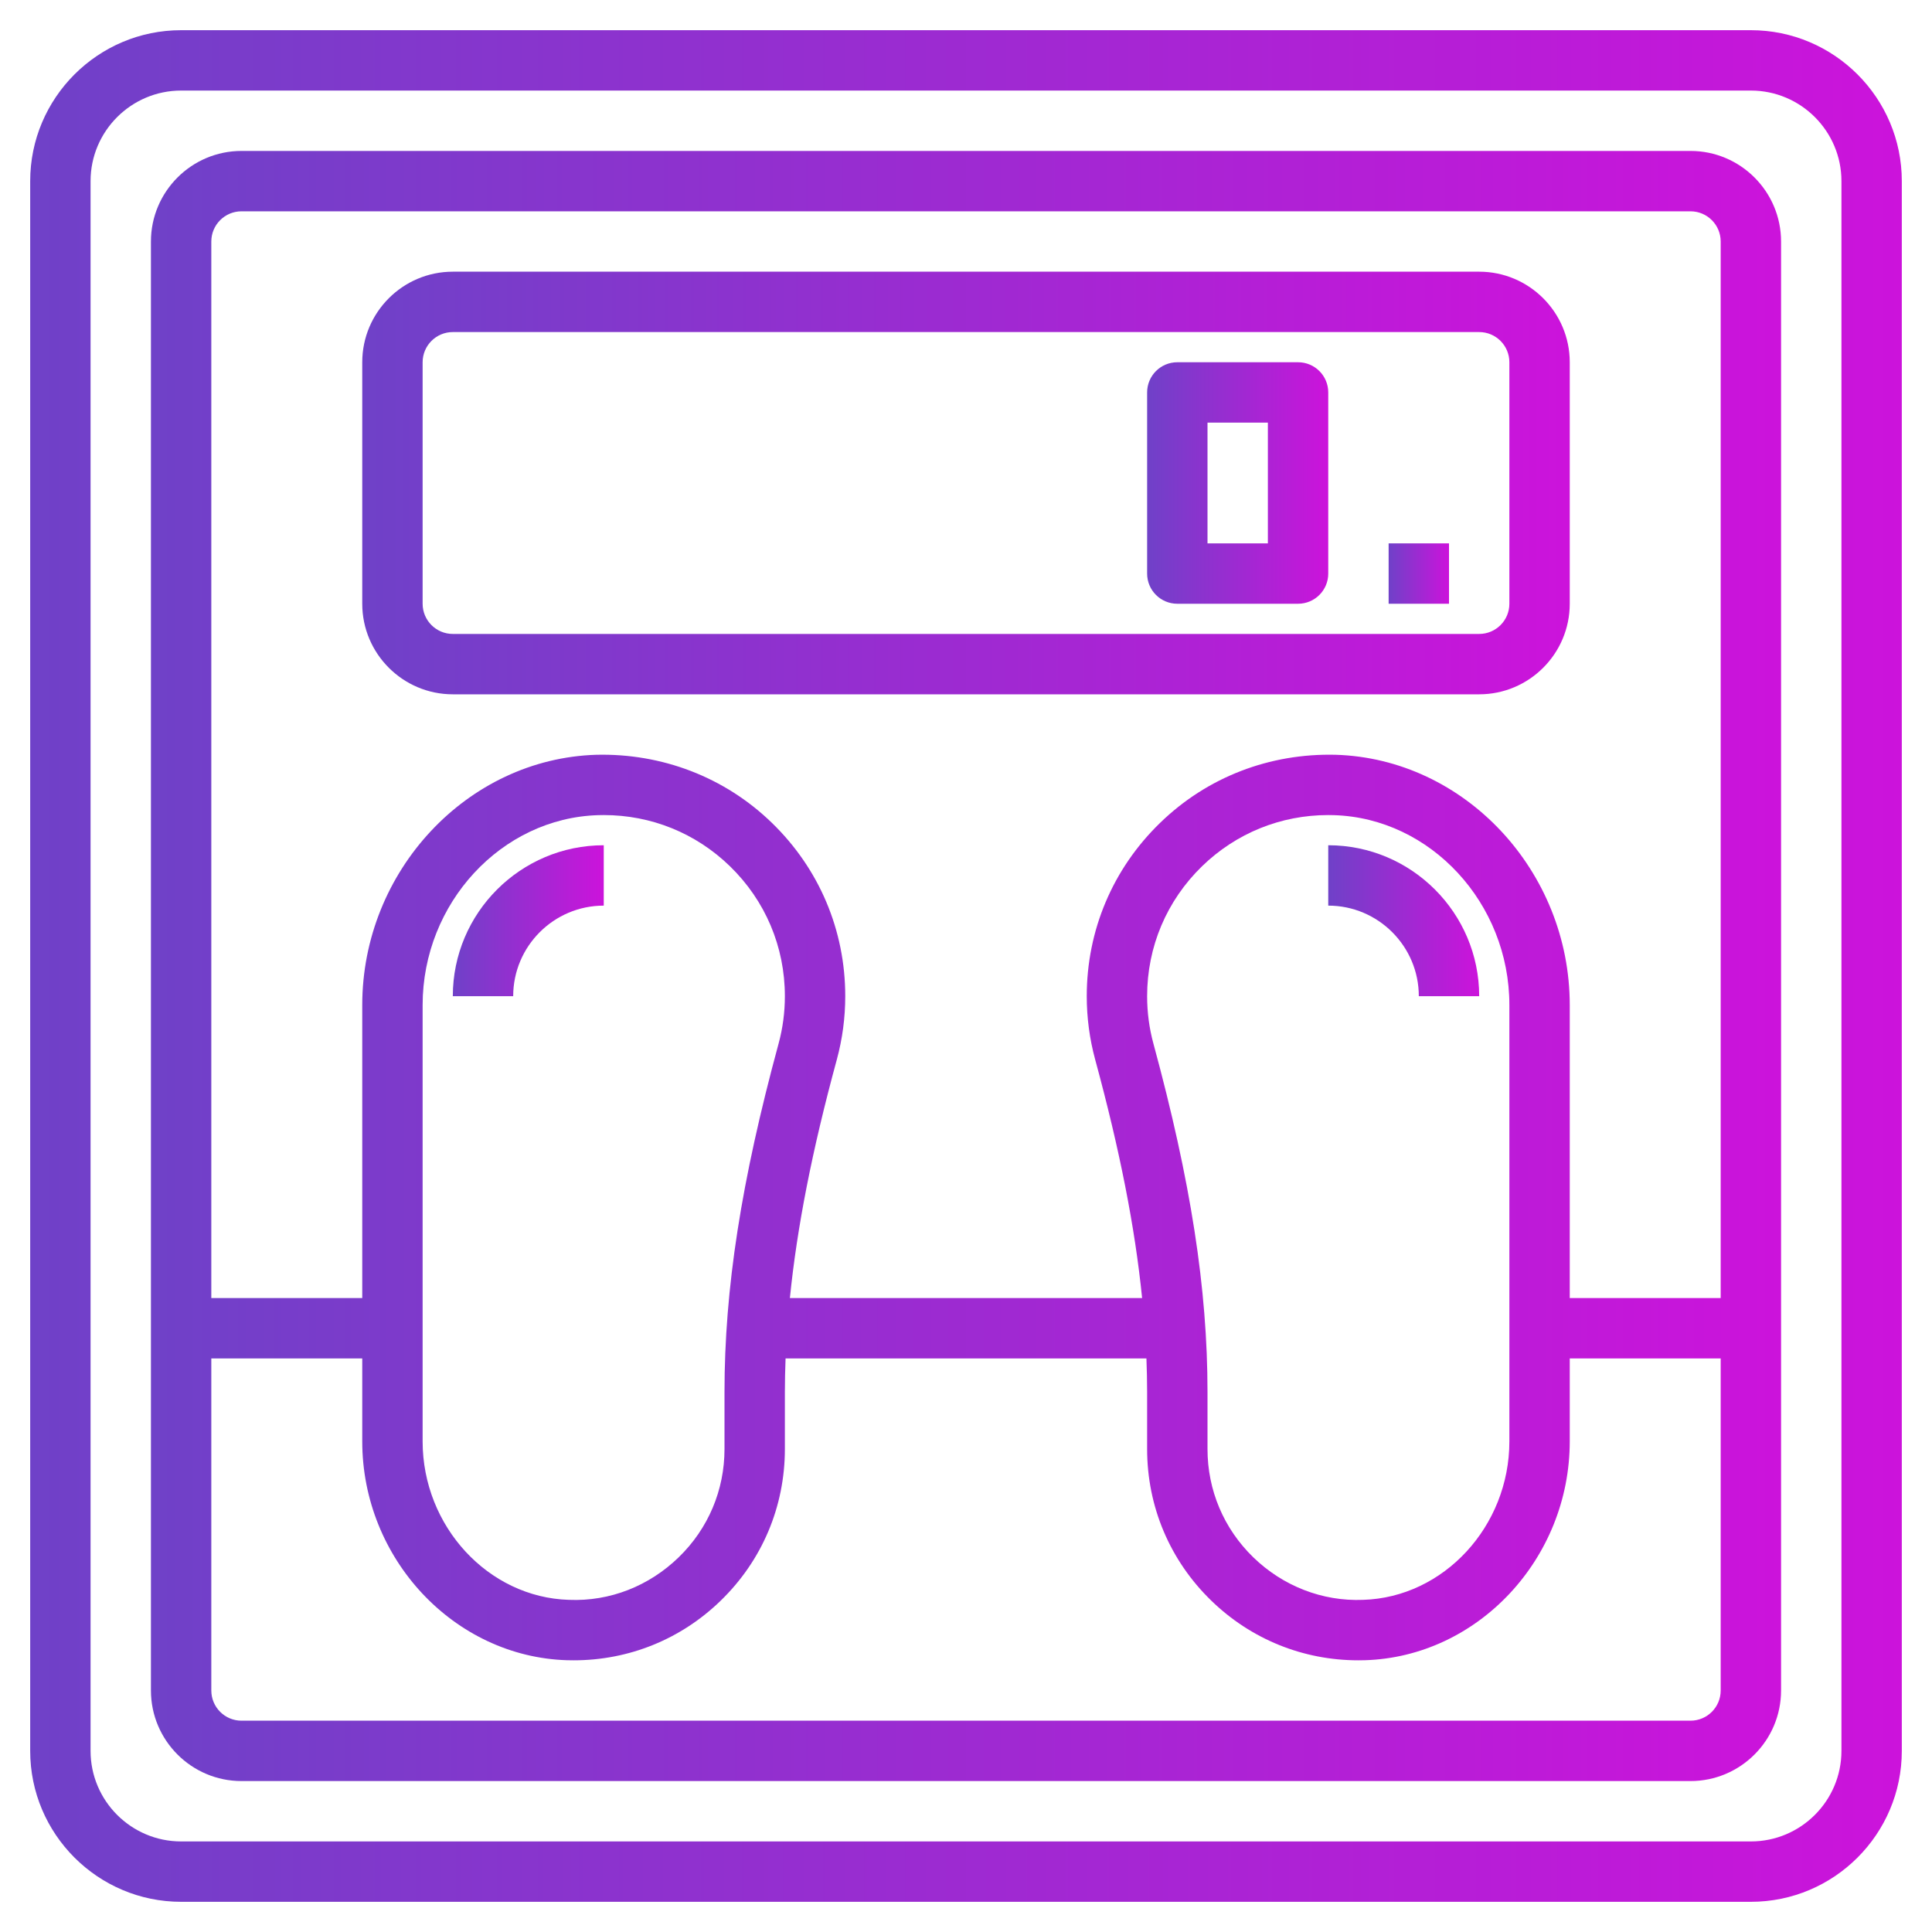
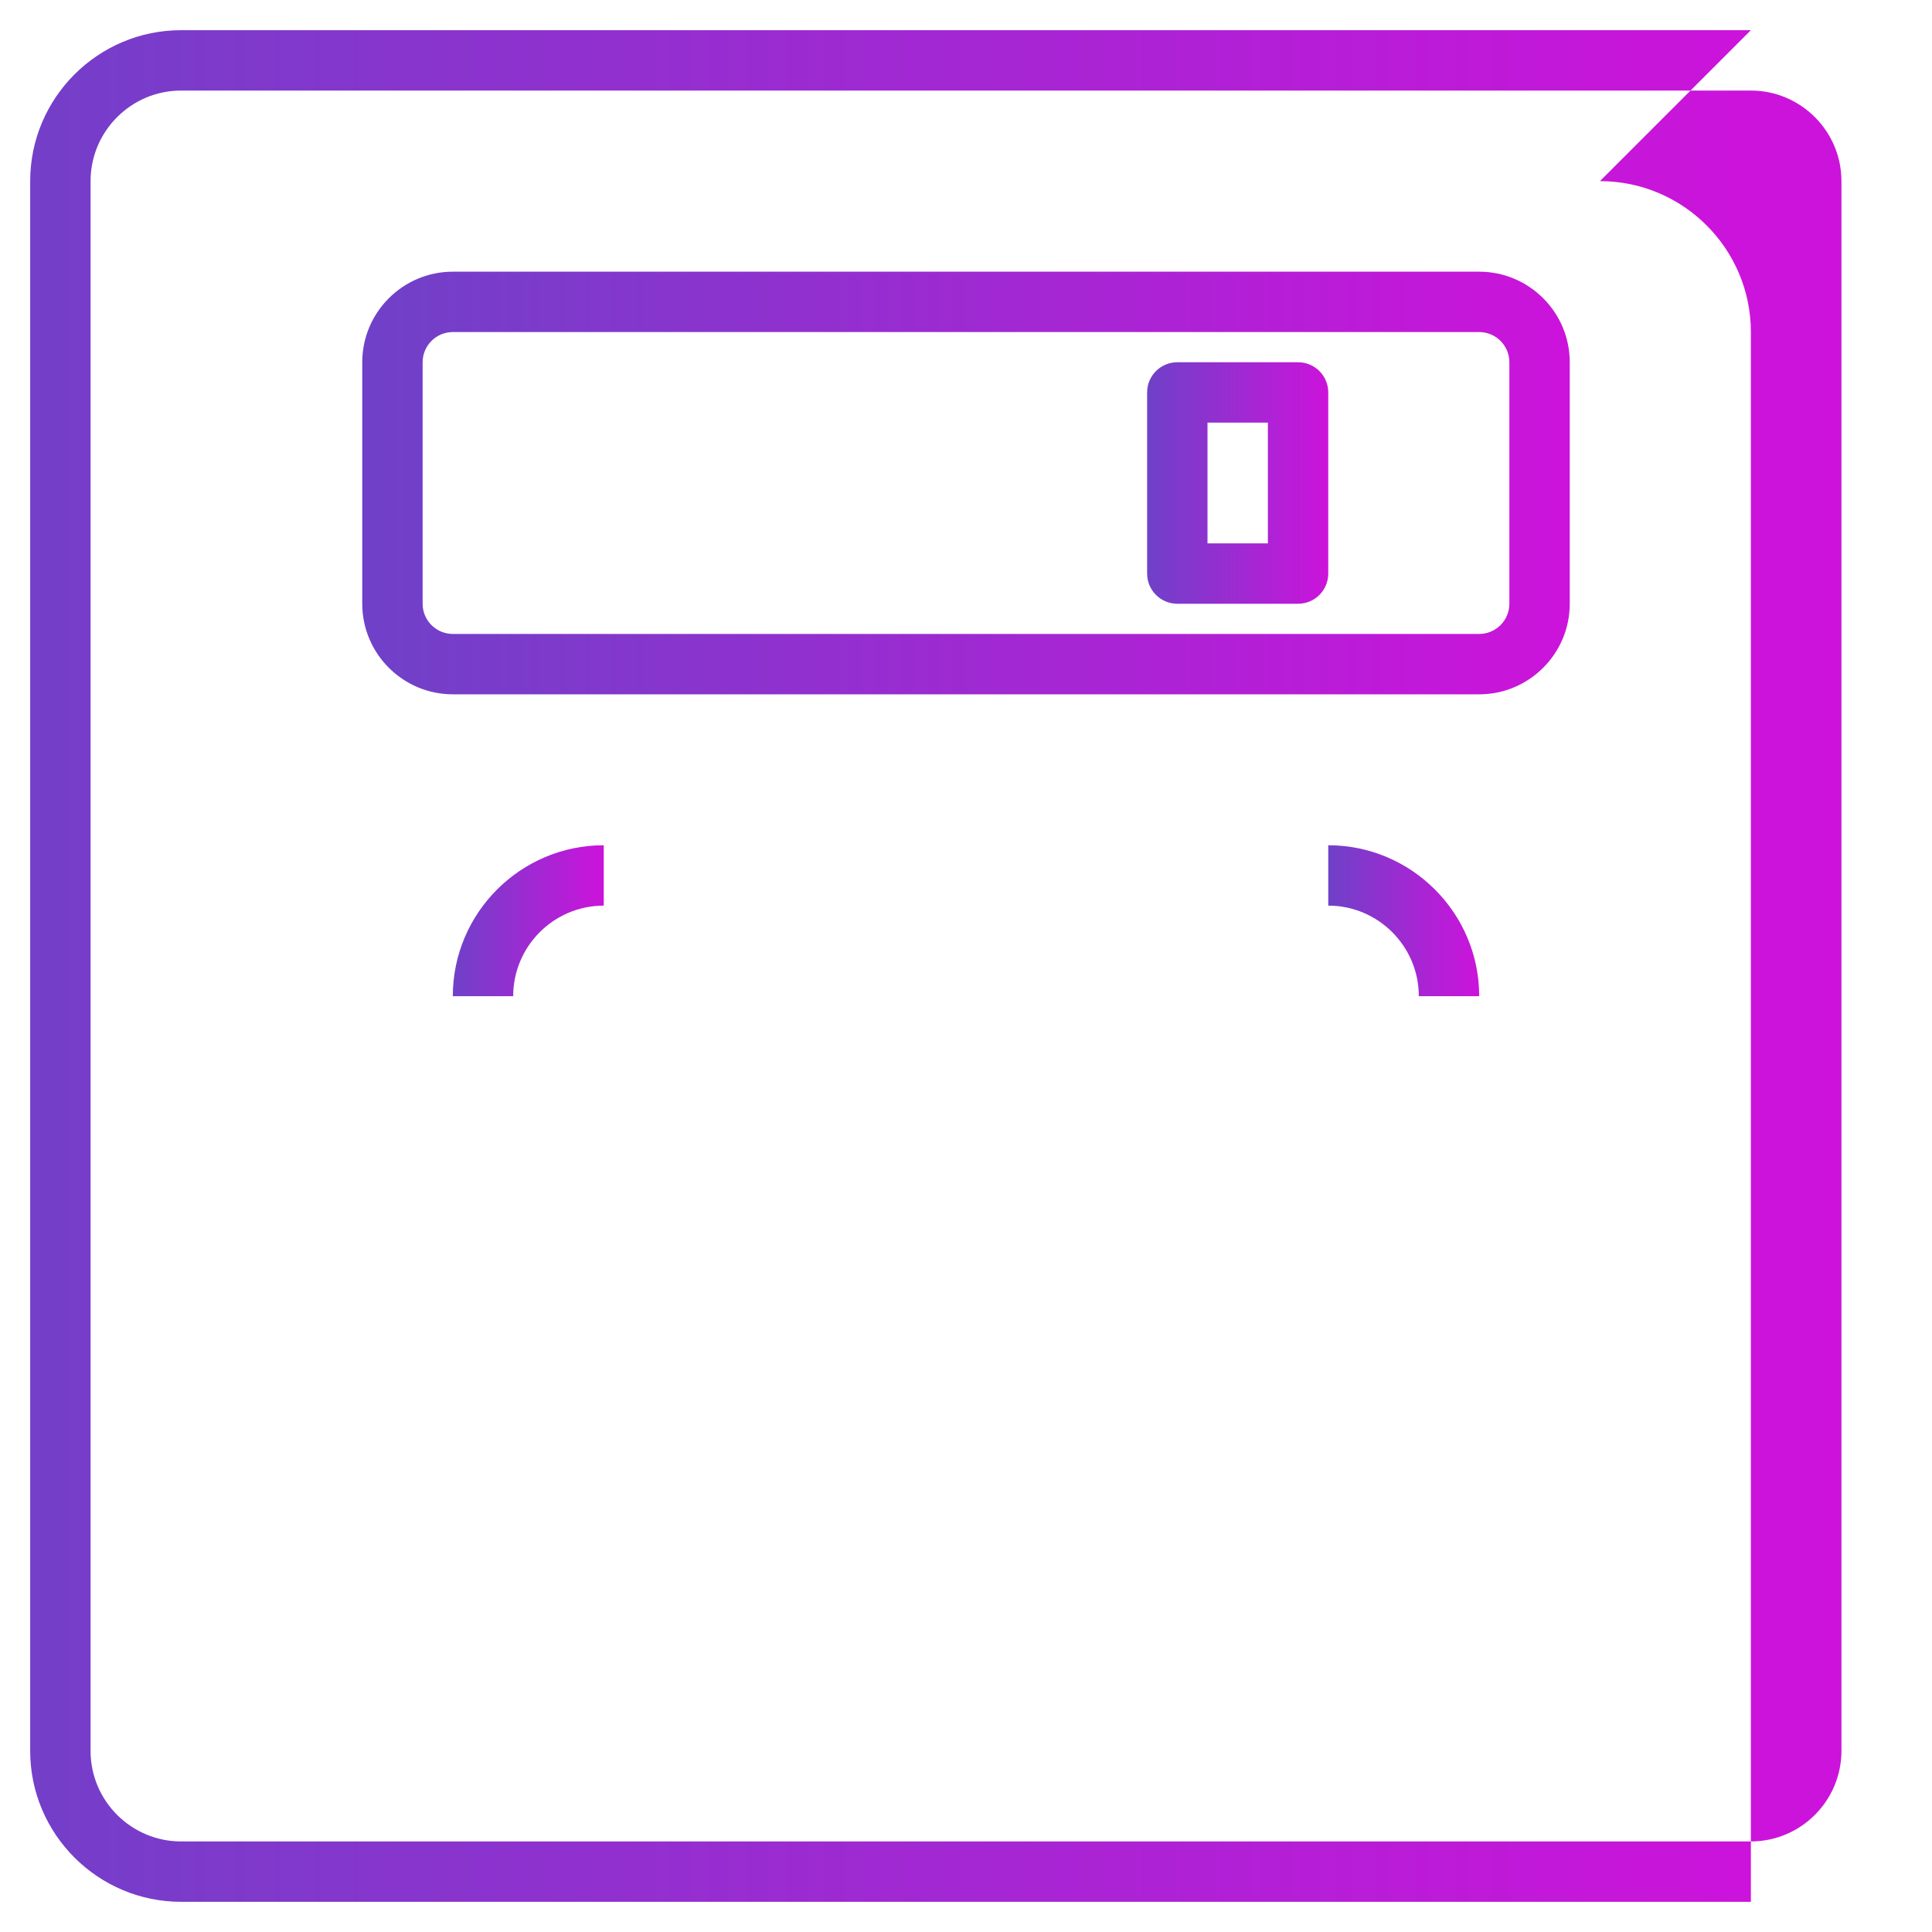
<svg xmlns="http://www.w3.org/2000/svg" id="Layer_3" height="512" viewBox="0 0 64 64" width="512">
  <defs>
    <linearGradient id="grad1" x1="0%" y1="0%" x2="100%" y2="0%">
      <stop offset="0%" style="stop-color:rgb(111, 65, 200);stop-opacity:1" />
      <stop offset="100%" style="stop-color:rgb(204, 19, 219);stop-opacity:1" />
    </linearGradient>
  </defs>
  <g>
-     <path fill="url(#grad1)" d="m58 1h-52c-2.757 0-5 2.243-5 5v52c0 2.757 2.243 5 5 5h52c2.757 0 5-2.243 5-5v-52c0-2.757-2.243-5-5-5zm3 57c0 1.654-1.346 3-3 3h-52c-1.654 0-3-1.346-3-3v-52c0-1.654 1.346-3 3-3h52c1.654 0 3 1.346 3 3z" />
-     <path fill="url(#grad1)" d="m56 5h-48c-1.654 0-3 1.346-3 3v48c0 1.654 1.346 3 3 3h48c1.654 0 3-1.346 3-3v-48c0-1.654-1.346-3-3-3zm-48 2h48c.552 0 1 .448 1 1v35h-5v-9.706c0-4.442-3.479-8.162-7.754-8.291-2.183-.054-4.251.735-5.816 2.255-1.568 1.52-2.43 3.559-2.43 5.742 0 .712.094 1.418.279 2.099.818 3.01 1.318 5.551 1.555 7.901h-11.668c.237-2.35.736-4.892 1.555-7.901.185-.681.279-1.387.279-2.099 0-2.183-.862-4.222-2.43-5.742-1.565-1.52-3.65-2.307-5.816-2.255-4.275.129-7.754 3.849-7.754 8.291v9.706h-5v-35c0-.552.448-1 1-1zm30.209 27.573c-.139-.51-.209-1.039-.209-1.573 0-1.637.647-3.166 1.822-4.307 1.13-1.096 2.607-1.693 4.177-1.693.062 0 .124.001.187.003 3.206.096 5.814 2.918 5.814 6.291v14.454c0 2.814-2.174 5.169-4.846 5.249-1.353.055-2.657-.459-3.636-1.408-.979-.95-1.518-2.225-1.518-3.589v-1.886c0-3.425-.553-6.984-1.791-11.541zm-14.209 11.541v1.886c0 1.364-.539 2.639-1.519 3.589-.979.949-2.274 1.465-3.636 1.408-2.671-.08-4.845-2.435-4.845-5.249v-14.454c0-3.373 2.608-6.195 5.814-6.291.063-.002.124-.003.187-.003 1.57 0 3.047.597 4.177 1.693 1.175 1.141 1.822 2.67 1.822 4.307 0 .534-.07 1.063-.209 1.573-1.238 4.557-1.791 8.116-1.791 11.541zm32 10.886h-48c-.552 0-1-.448-1-1v-11h5v2.748c0 3.885 3.044 7.136 6.785 7.249.073.002.146.003.219.003 1.83 0 3.553-.697 4.87-1.976 1.371-1.33 2.126-3.114 2.126-5.024v-1.886c0-.369.009-.74.023-1.114h11.954c.014.374.023.746.023 1.114v1.886c0 1.91.755 3.694 2.126 5.024 1.317 1.278 3.04 1.976 4.87 1.976.072 0 .146-.001.219-.003 3.741-.113 6.785-3.364 6.785-7.249v-2.748h5v11c0 .552-.448 1-1 1z" />
+     <path fill="url(#grad1)" d="m58 1h-52c-2.757 0-5 2.243-5 5v52c0 2.757 2.243 5 5 5h52v-52c0-2.757-2.243-5-5-5zm3 57c0 1.654-1.346 3-3 3h-52c-1.654 0-3-1.346-3-3v-52c0-1.654 1.346-3 3-3h52c1.654 0 3 1.346 3 3z" />
    <path fill="url(#grad1)" d="m15 23h34c1.654 0 3-1.346 3-3v-8c0-1.654-1.346-3-3-3h-34c-1.654 0-3 1.346-3 3v8c0 1.654 1.346 3 3 3zm-1-11c0-.552.448-1 1-1h34c.552 0 1 .448 1 1v8c0 .552-.448 1-1 1h-34c-.552 0-1-.448-1-1z" />
    <path fill="url(#grad1)" d="m39 20h4c.553 0 1-.447 1-1v-6c0-.553-.447-1-1-1h-4c-.553 0-1 .447-1 1v6c0 .553.447 1 1 1zm1-6h2v4h-2z" />
-     <path fill="url(#grad1)" d="m46 18h2v2h-2z" />
    <path fill="url(#grad1)" d="m47 33h2c0-2.757-2.243-5-5-5v2c1.654 0 3 1.346 3 3z" />
    <path fill="url(#grad1)" d="m15 33h2c0-1.654 1.346-3 3-3v-2c-2.757 0-5 2.243-5 5z" />
  </g>
</svg>